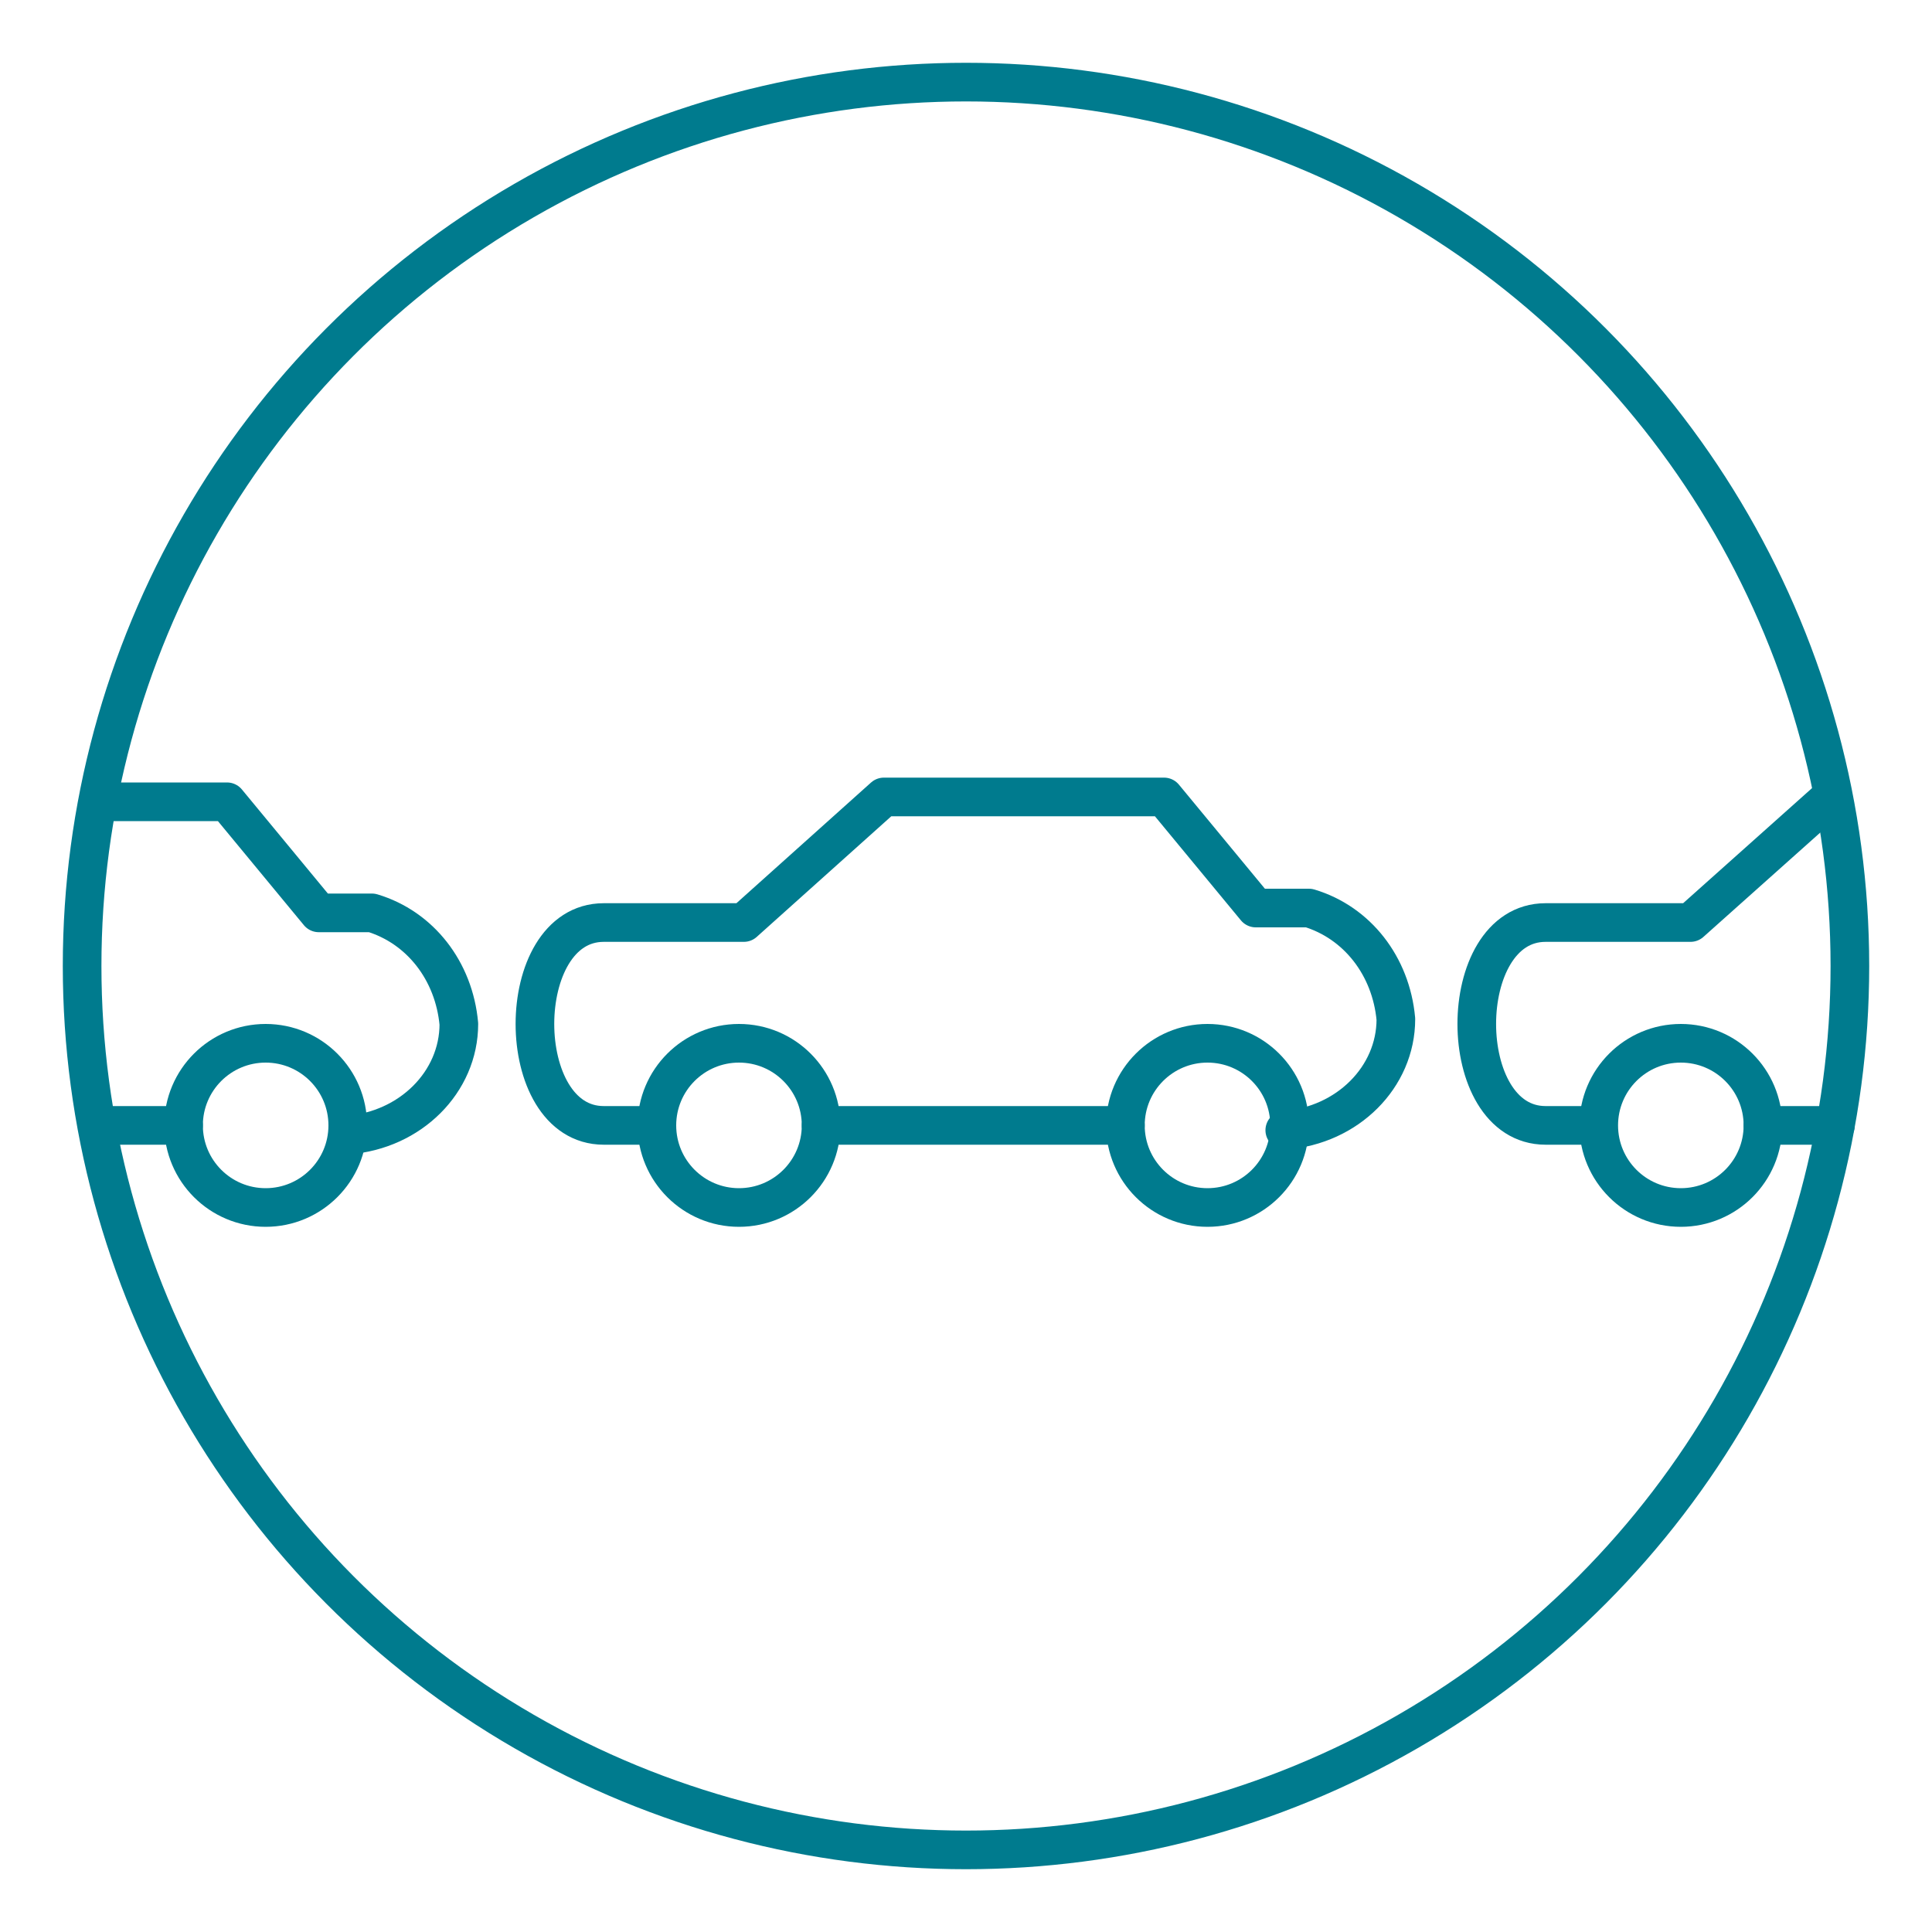
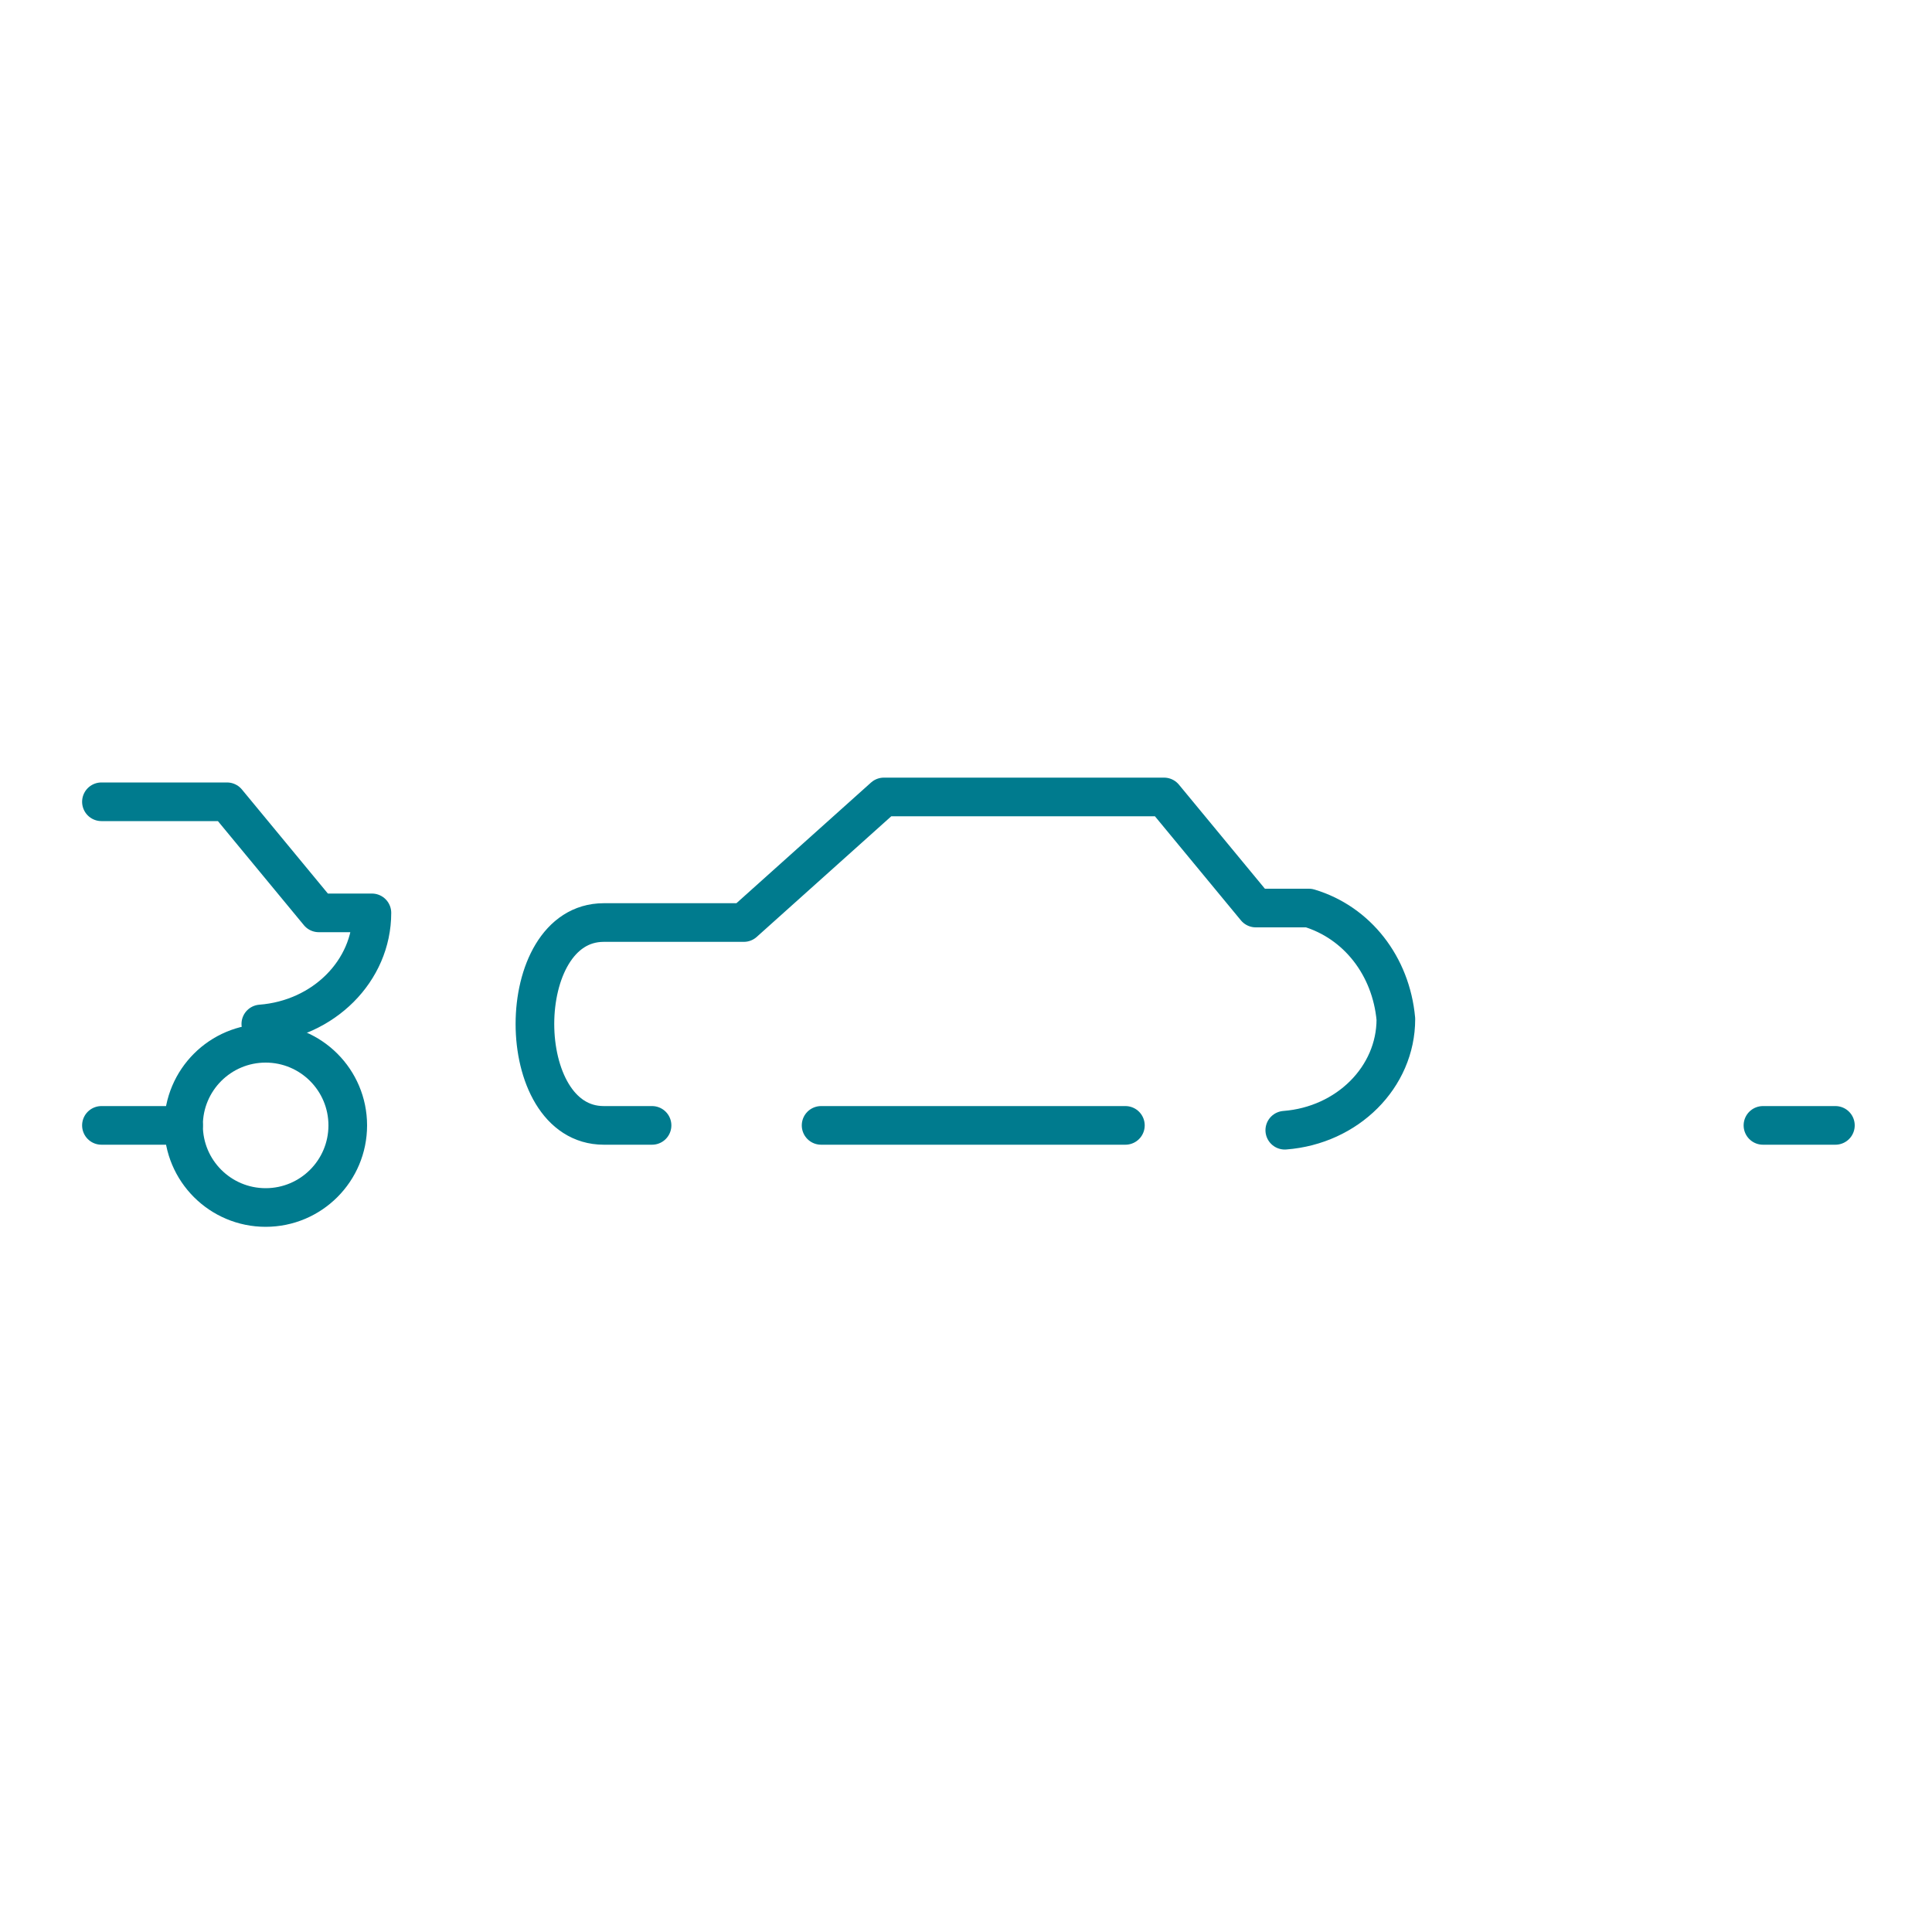
<svg xmlns="http://www.w3.org/2000/svg" version="1.1" id="レイヤー_1" x="0px" y="0px" viewBox="0 0 40 40" style="enable-background:new 0 0 40 40;" xml:space="preserve">
  <style type="text/css">
	.st0{fill:none;stroke:#007B8E;stroke-width:0.8;stroke-linecap:round;stroke-linejoin:round;}
</style>
  <title>アセット 3</title>
  <g id="レイヤー_2">
    <g id="レイヤー_2-2">
-       <circle class="st0" cx="20" cy="20" r="18.3" />
-       <path class="st0" d="M33,23.3h-1c-1.9,0-1.9-4.2,0-4.2h3l2.8-2.5" />
-       <circle class="st0" cx="34.8" cy="23.3" r="1.7" />
      <line class="st0" x1="36.5" y1="23.3" x2="38" y2="23.3" />
      <path class="st0" d="M13.5,23.3h-1c-1.9,0-1.9-4.2,0-4.2h2.9l2.9-2.6h5.8l1.9,2.3h1.1c1,0.3,1.7,1.2,1.8,2.3c0,1.2-1,2.2-2.3,2.3" />
-       <circle class="st0" cx="15.3" cy="23.3" r="1.7" />
-       <circle class="st0" cx="25" cy="23.3" r="1.7" />
      <line class="st0" x1="17" y1="23.3" x2="23.3" y2="23.3" />
-       <path class="st0" d="M2.1,16.6h2.6l1.9,2.3h1.1c1,0.3,1.7,1.2,1.8,2.3c0,1.2-1,2.2-2.3,2.3" />
+       <path class="st0" d="M2.1,16.6h2.6l1.9,2.3h1.1c0,1.2-1,2.2-2.3,2.3" />
      <circle class="st0" cx="5.5" cy="23.3" r="1.7" />
      <line class="st0" x1="2.1" y1="23.3" x2="3.8" y2="23.3" />
    </g>
  </g>
</svg>